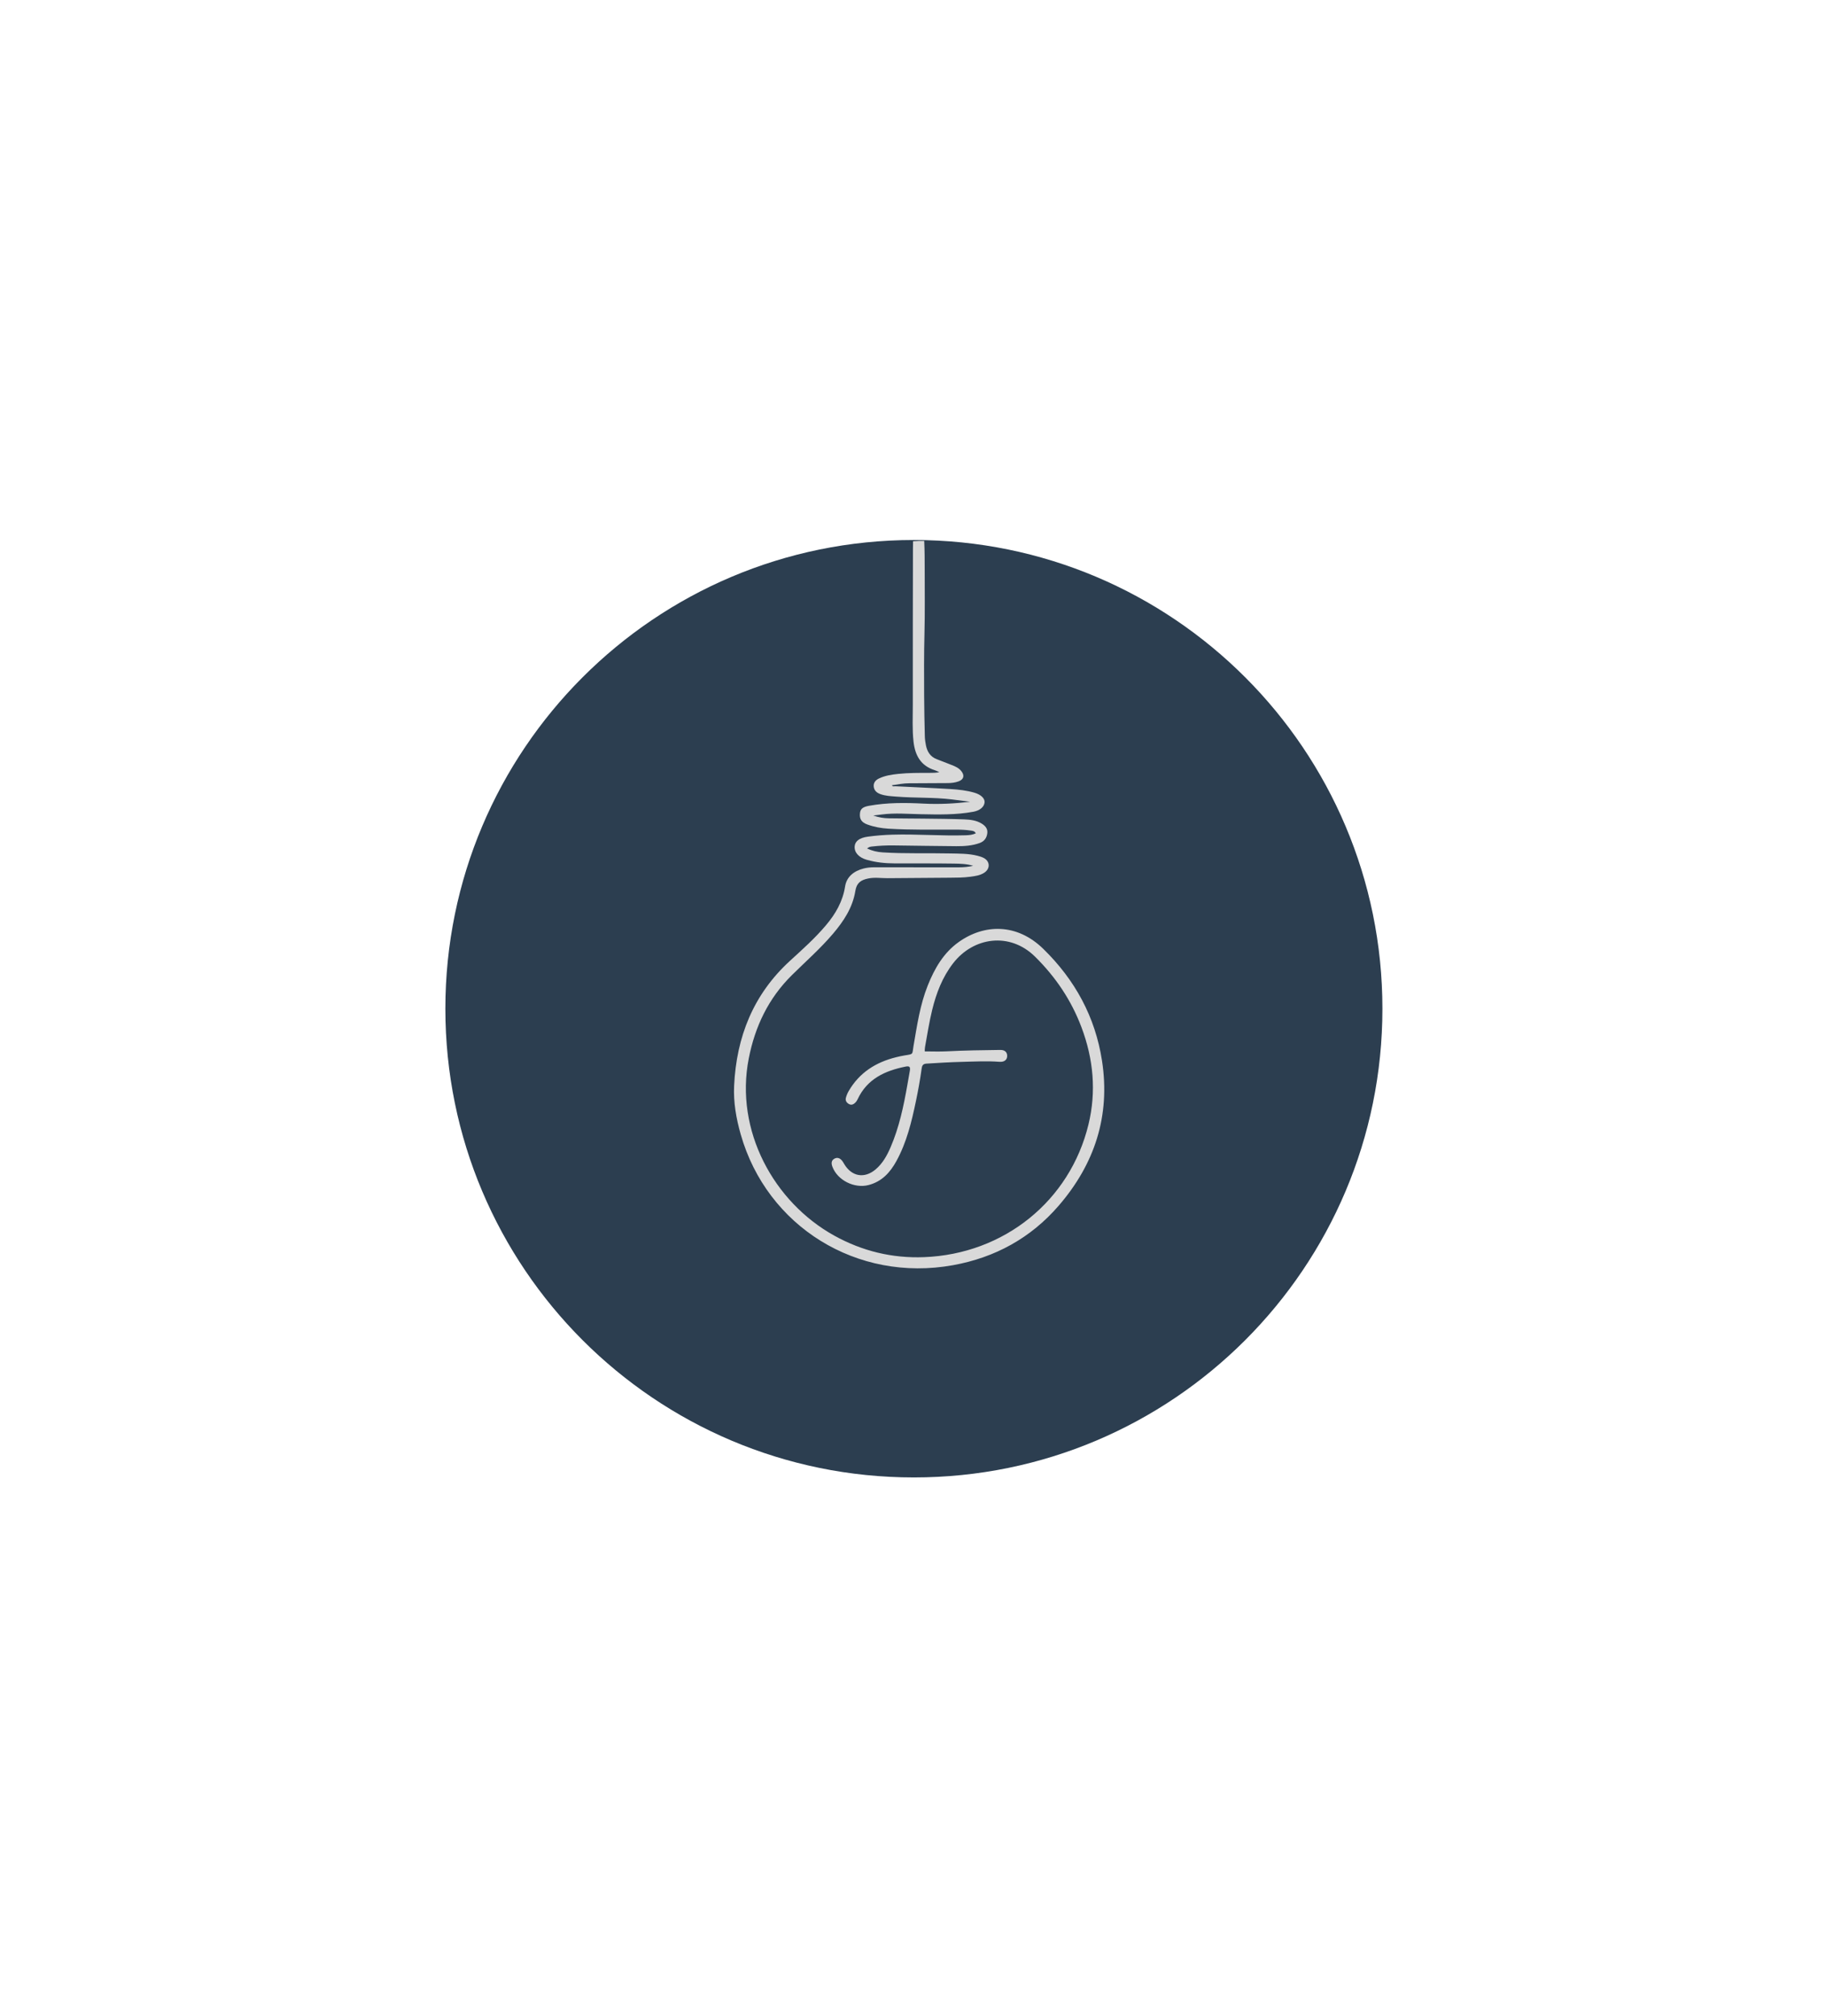
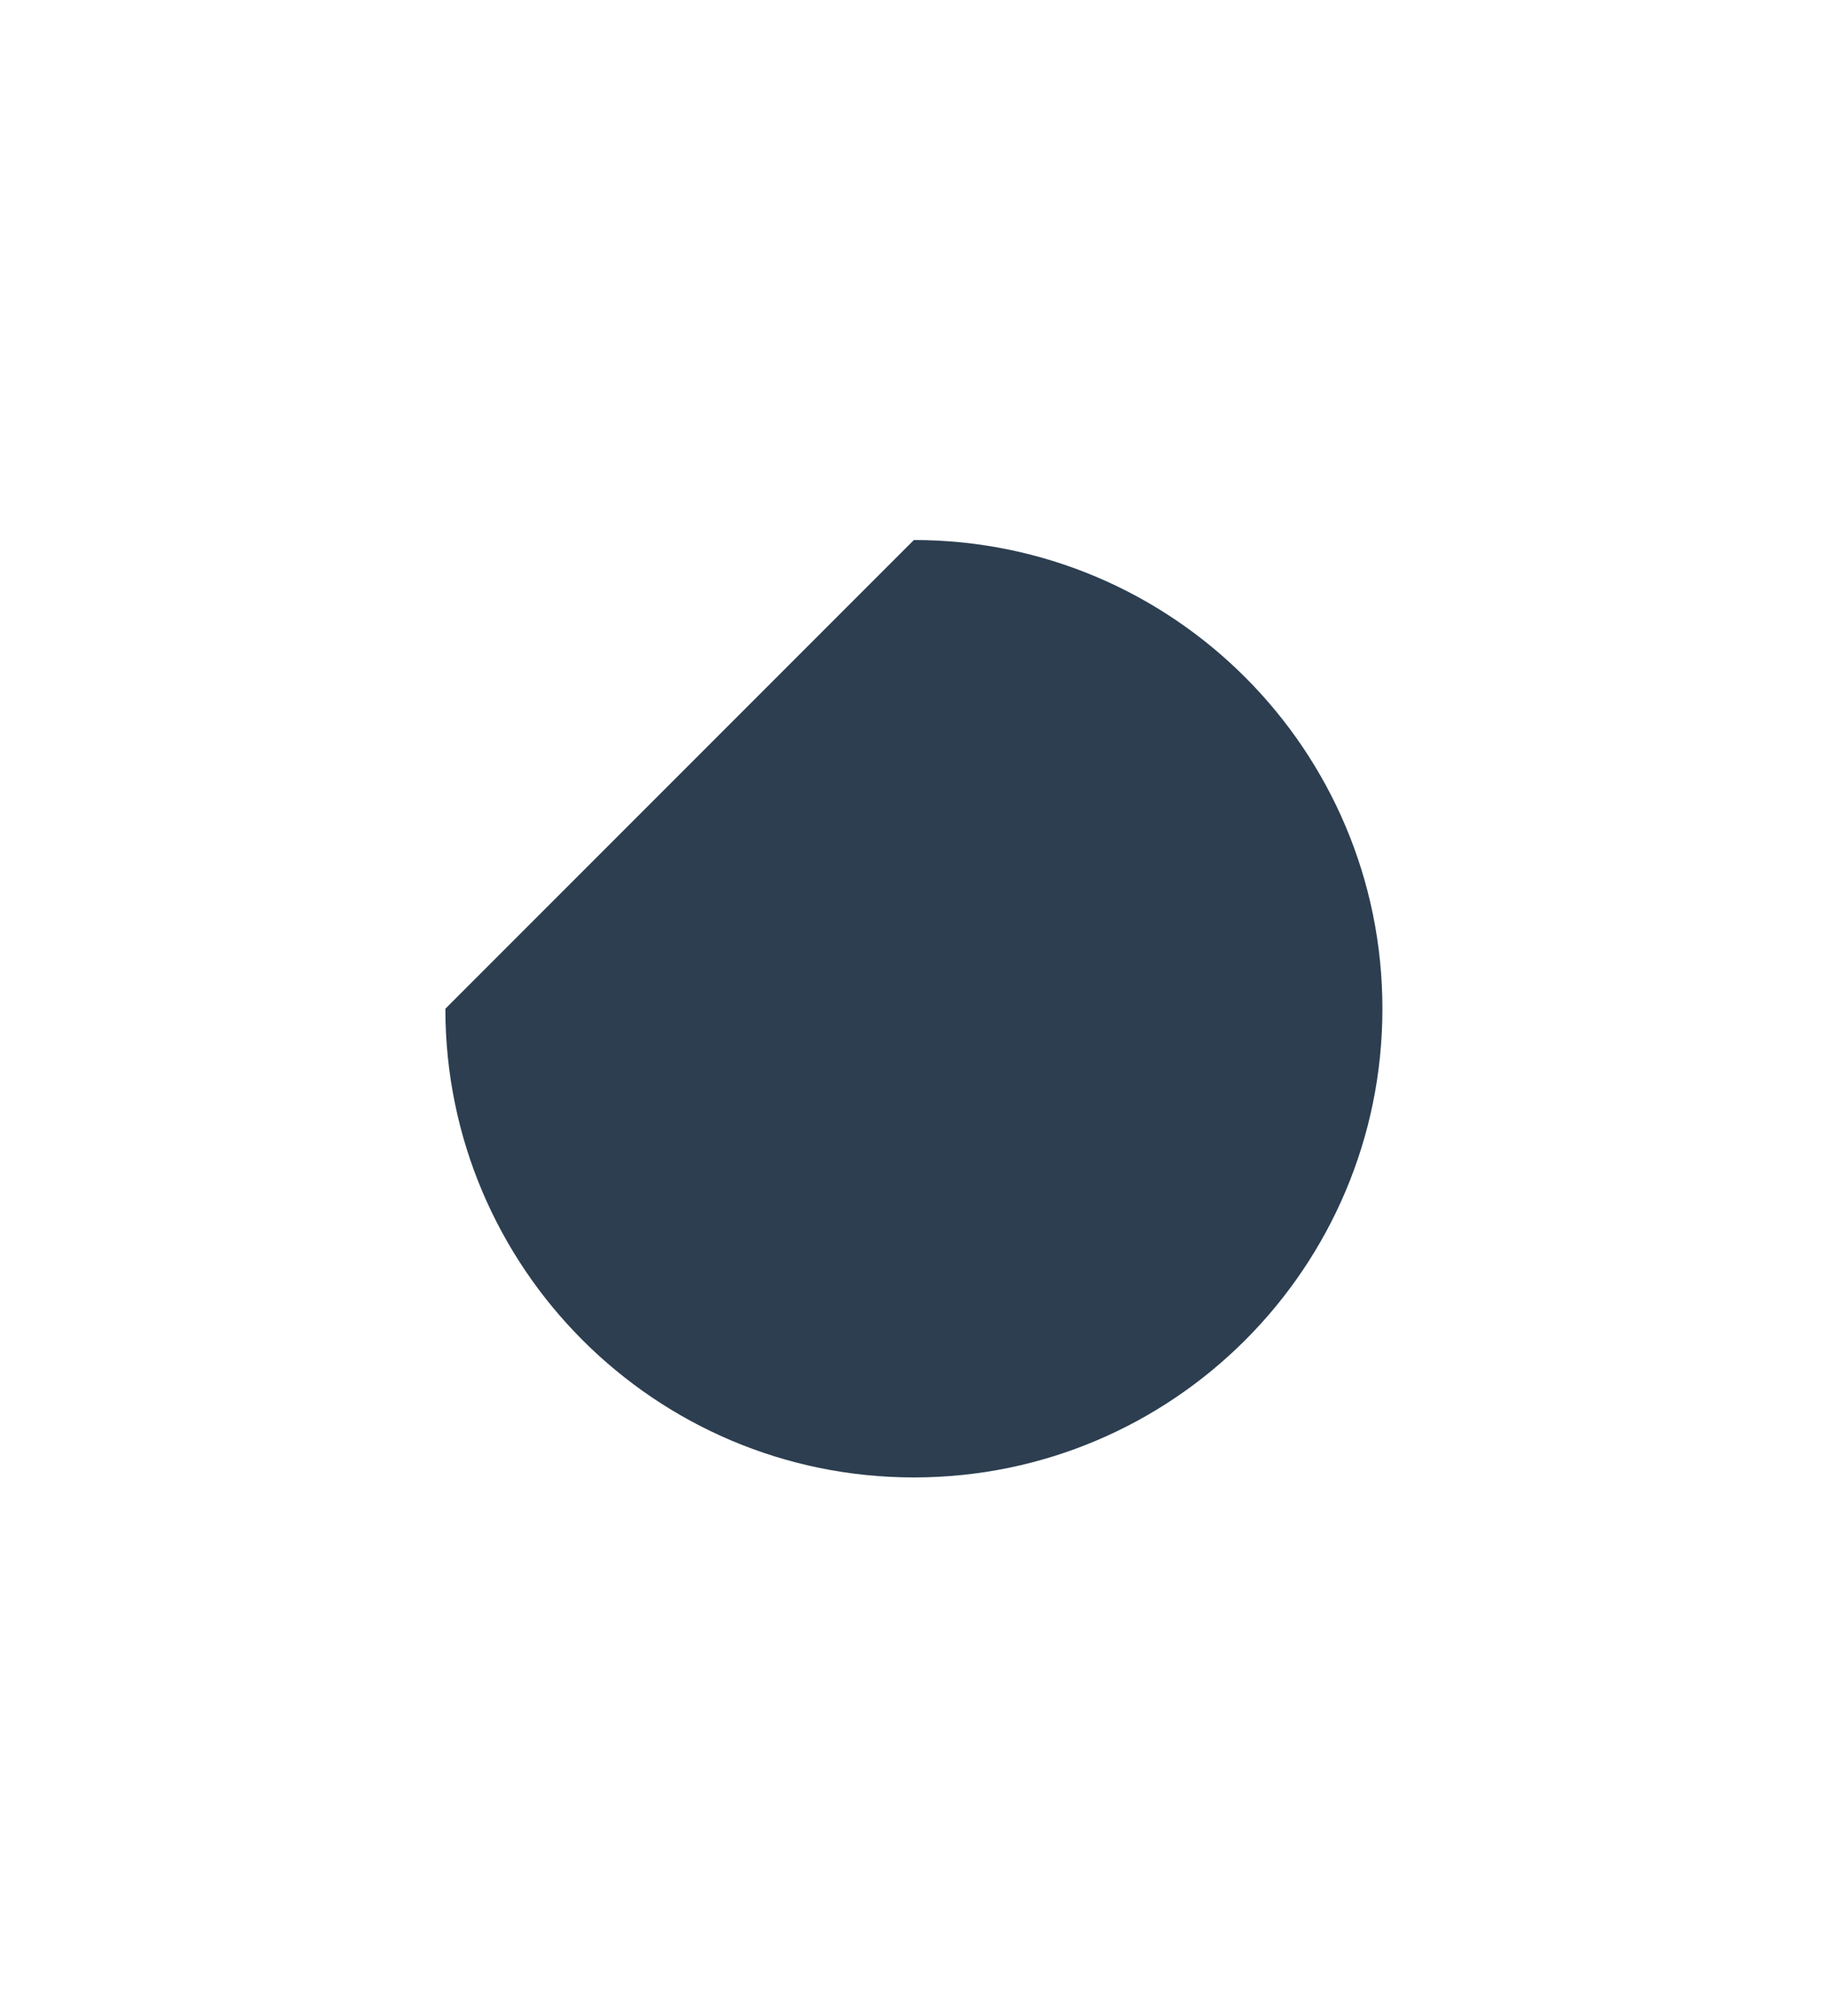
<svg xmlns="http://www.w3.org/2000/svg" width="1025" height="1131" viewBox="0 0 1025 1131" fill="none">
-   <path d="M513 303C658.251 303 776 420.749 776 566C776 711.251 658.251 829 513 829C367.749 829 250 711.251 250 566C250 420.749 367.749 303 513 303Z" fill="#2C3E50" />
-   <path d="M518.792 303.5C519.04 308.907 519.073 314.315 519.067 319.722C519.053 331.71 519.237 343.703 518.932 355.684C518.639 367.172 518.706 378.653 518.752 390.137C518.783 397.793 518.954 405.448 519.139 413.101C519.181 414.834 519.427 416.581 519.775 418.282C520.499 421.817 522.242 424.618 525.821 425.981C528.63 427.051 531.413 428.192 534.223 429.258C536.278 430.038 538.242 430.932 539.645 432.709C541.568 435.146 541.008 437.331 538.129 438.415C536.154 439.158 534.082 439.385 531.972 439.393C524.778 439.418 517.584 439.499 510.39 439.504C507.114 439.507 503.926 440.121 500.643 440.623C501.141 441.532 501.955 441.135 502.565 441.167C512.912 441.707 523.266 442.112 533.606 442.75C538.097 443.027 542.601 443.515 546.958 444.78C550.654 445.853 552.877 448.003 552.68 450.228C552.455 452.759 550.038 454.802 546.4 455.477C536.629 457.29 526.76 457.048 516.892 456.858C509.627 456.718 502.358 456.06 495.099 456.996C493.698 457.177 492.295 457.348 490.169 457.613C493.414 458.682 496.07 459.107 498.758 459.156C505.199 459.275 511.642 459.253 518.084 459.335C525.777 459.433 533.474 459.464 541.16 459.759C544.556 459.889 548.014 460.249 551.048 462.124C553.015 463.34 554.469 464.92 554.219 467.373C553.946 470.051 552.606 472.045 549.946 473.016C545.706 474.565 541.266 474.82 536.84 474.798C525.048 474.737 513.257 474.484 501.465 474.369C497.453 474.33 493.442 474.514 489.45 474.983C488.615 475.081 487.801 475.185 486.714 476.09C489.631 477.44 492.452 478.083 495.394 478.273C507.927 479.086 520.482 478.58 533.022 478.868C538.268 478.989 543.57 478.851 548.724 480.18C549.85 480.47 550.991 480.807 552.029 481.316C555.775 483.152 556.01 487.39 552.502 489.691C550.125 491.249 547.357 491.576 544.624 491.95C540.802 492.473 536.953 492.467 533.105 492.495C521.478 492.58 509.85 492.682 498.223 492.754C494.641 492.776 491.077 492.188 487.473 492.902C483.059 493.778 480.853 495.509 480.144 499.888C478.616 509.31 473.574 516.893 467.587 523.936C460.498 532.274 452.253 539.508 444.481 547.191C431.33 560.19 423.813 576.003 420.3 593.921C412.371 634.354 434.339 674.55 468.385 693.364C484.06 702.026 500.852 706.086 518.696 705.398C563.569 703.67 600.568 673.873 610.991 630.986C615.497 612.448 613.776 594.168 607.051 576.349C601.346 561.234 592.568 548.192 581.015 536.793C566.861 522.826 546.414 525.745 535.004 540.522C528.974 548.332 525.546 557.298 523.244 566.76C521.574 573.627 520.483 580.607 519.237 587.556C519.08 588.432 519.114 589.343 519.077 589.945C523.292 589.945 527.361 590.122 531.41 589.91C541.434 589.384 551.466 589.257 561.498 589.128C564.146 589.095 565.464 590.479 565.36 592.686C565.266 594.685 563.74 595.997 561.038 595.791C554.013 595.257 547.005 595.644 539.988 595.821C533.303 595.99 526.633 596.385 519.962 596.813C517.82 596.95 517.534 598.285 517.331 599.764C516.494 605.856 515.387 611.901 514.131 617.917C511.713 629.496 508.947 640.972 503.188 651.474C499.668 657.894 495.042 662.989 487.557 664.936C479.577 667.011 470.075 662.267 467.229 654.585C466.595 652.875 466.568 651.181 468.315 650.18C470.149 649.13 471.692 649.953 472.87 651.515C473.269 652.045 473.58 652.643 473.923 653.214C478.136 660.21 485.249 661.444 491.507 656.161C495.426 652.852 497.86 648.472 499.862 643.853C504.728 632.622 507.22 620.751 509.327 608.78C509.788 606.165 510.256 603.551 510.71 600.934C511.103 598.675 510.577 598.031 508.422 598.458C496.802 600.762 486.744 605.369 481.4 616.834C481.088 617.503 480.663 618.166 480.141 618.682C479.137 619.674 477.938 620.264 476.527 619.476C475.146 618.704 474.417 617.492 474.843 615.935C475.19 614.665 475.701 613.401 476.36 612.26C482.36 601.882 491.628 596.002 503.094 593.199C504.634 592.822 506.184 592.464 507.749 592.213C512.998 591.371 511.943 591.795 512.804 586.813C514.786 575.348 516.433 563.815 520.803 552.912C524.609 543.418 529.62 534.669 538.133 528.604C552.455 518.4 570.771 517.924 585.614 532.398C603.427 549.77 614.793 570.577 618.594 595.173C623.364 626.041 614.504 653.135 594.258 676.546C578.601 694.651 558.584 705.632 534.957 709.908C481.03 719.668 430.516 688.181 415.798 636.527C413.249 627.58 411.645 618.469 412.087 609.213C413.391 581.858 422.813 557.99 443.447 539.123C450.467 532.705 457.594 526.367 463.723 519.071C469.034 512.749 473.064 505.837 474.379 497.403C475.235 491.91 479.371 488.716 484.71 487.338C486.633 486.842 488.636 486.639 490.666 486.644C506.479 486.685 522.293 486.663 538.107 486.67C540.85 486.671 543.565 486.433 546.275 485.802C542.772 484.73 539.13 484.618 535.551 484.566C524.425 484.402 513.295 484.49 502.167 484.454C496.968 484.436 491.824 483.93 486.802 482.502C486.722 482.479 486.637 482.472 486.557 482.449C482.069 481.153 479.517 478.338 479.75 474.941C479.946 472.085 482.317 470.108 487.162 469.453C491.705 468.838 496.303 468.474 500.888 468.337C514.604 467.927 528.312 469.112 542.033 468.685C543.939 468.626 545.834 468.474 547.738 467.595C547.101 466.207 545.883 466.184 544.796 466.02C542.149 465.618 539.485 465.514 536.802 465.51C524.089 465.487 511.37 465.748 498.667 464.979C494.648 464.736 490.697 464.015 486.914 462.649C483.586 461.447 482.435 459.564 482.722 456.411C482.948 453.935 484.22 452.789 487.763 452.144C497.952 450.289 508.256 450.38 518.521 450.917C527.235 451.373 535.872 450.902 544.562 449.876C541.109 449.43 537.66 448.952 534.202 448.544C523.889 447.326 513.487 447.807 503.156 446.978C500.091 446.732 496.987 446.639 494.035 445.526C491.948 444.739 490.579 443.35 490.439 441.172C490.302 439.036 491.623 437.628 493.519 436.745C496.904 435.168 500.535 434.624 504.201 434.238C510.032 433.624 515.885 433.669 521.736 433.666C523.562 433.665 525.388 433.666 527.295 433.263C526.42 432.887 525.57 432.432 524.666 432.146C516.84 429.668 513.666 423.857 512.8 416.195C512.02 409.298 512.399 402.393 512.389 395.497C512.346 366.276 512.428 337.056 512.47 307.835C512.472 306.506 512.533 305.178 512.532 303.674C514.519 303.5 516.539 303.5 518.792 303.5Z" fill="#D9D9D9" />
+   <path d="M513 303C658.251 303 776 420.749 776 566C776 711.251 658.251 829 513 829C367.749 829 250 711.251 250 566Z" fill="#2C3E50" />
</svg>